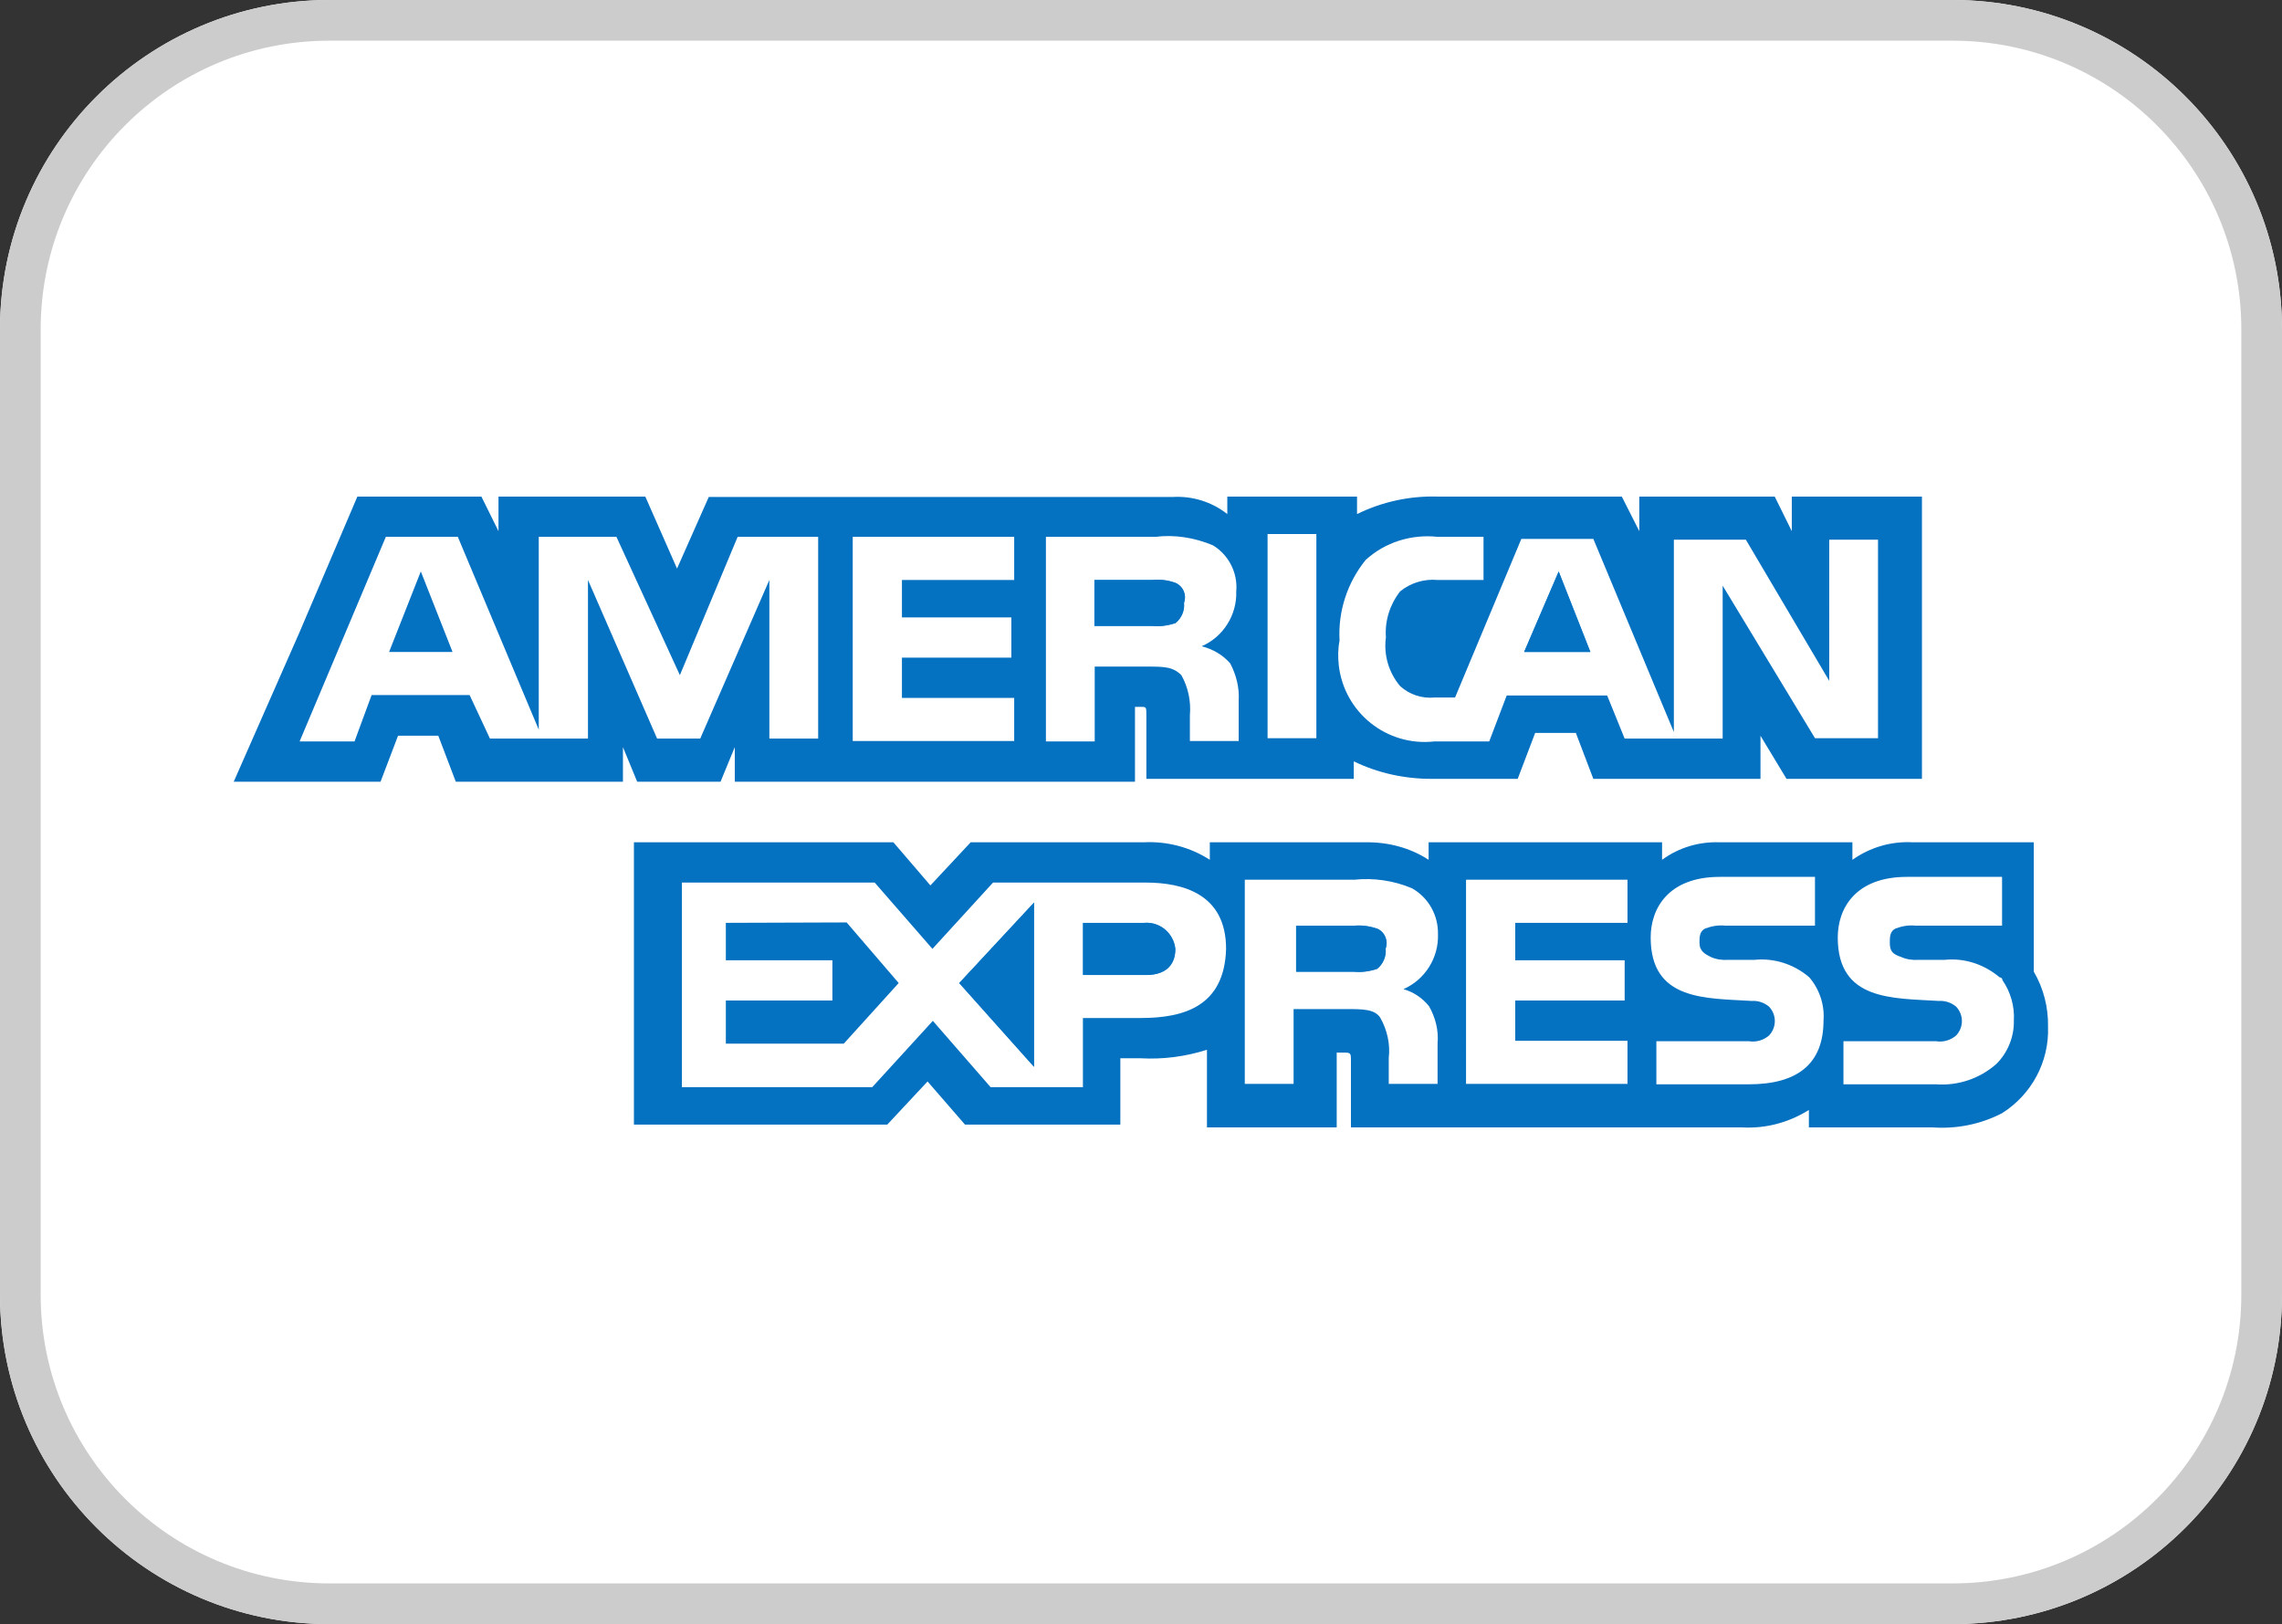
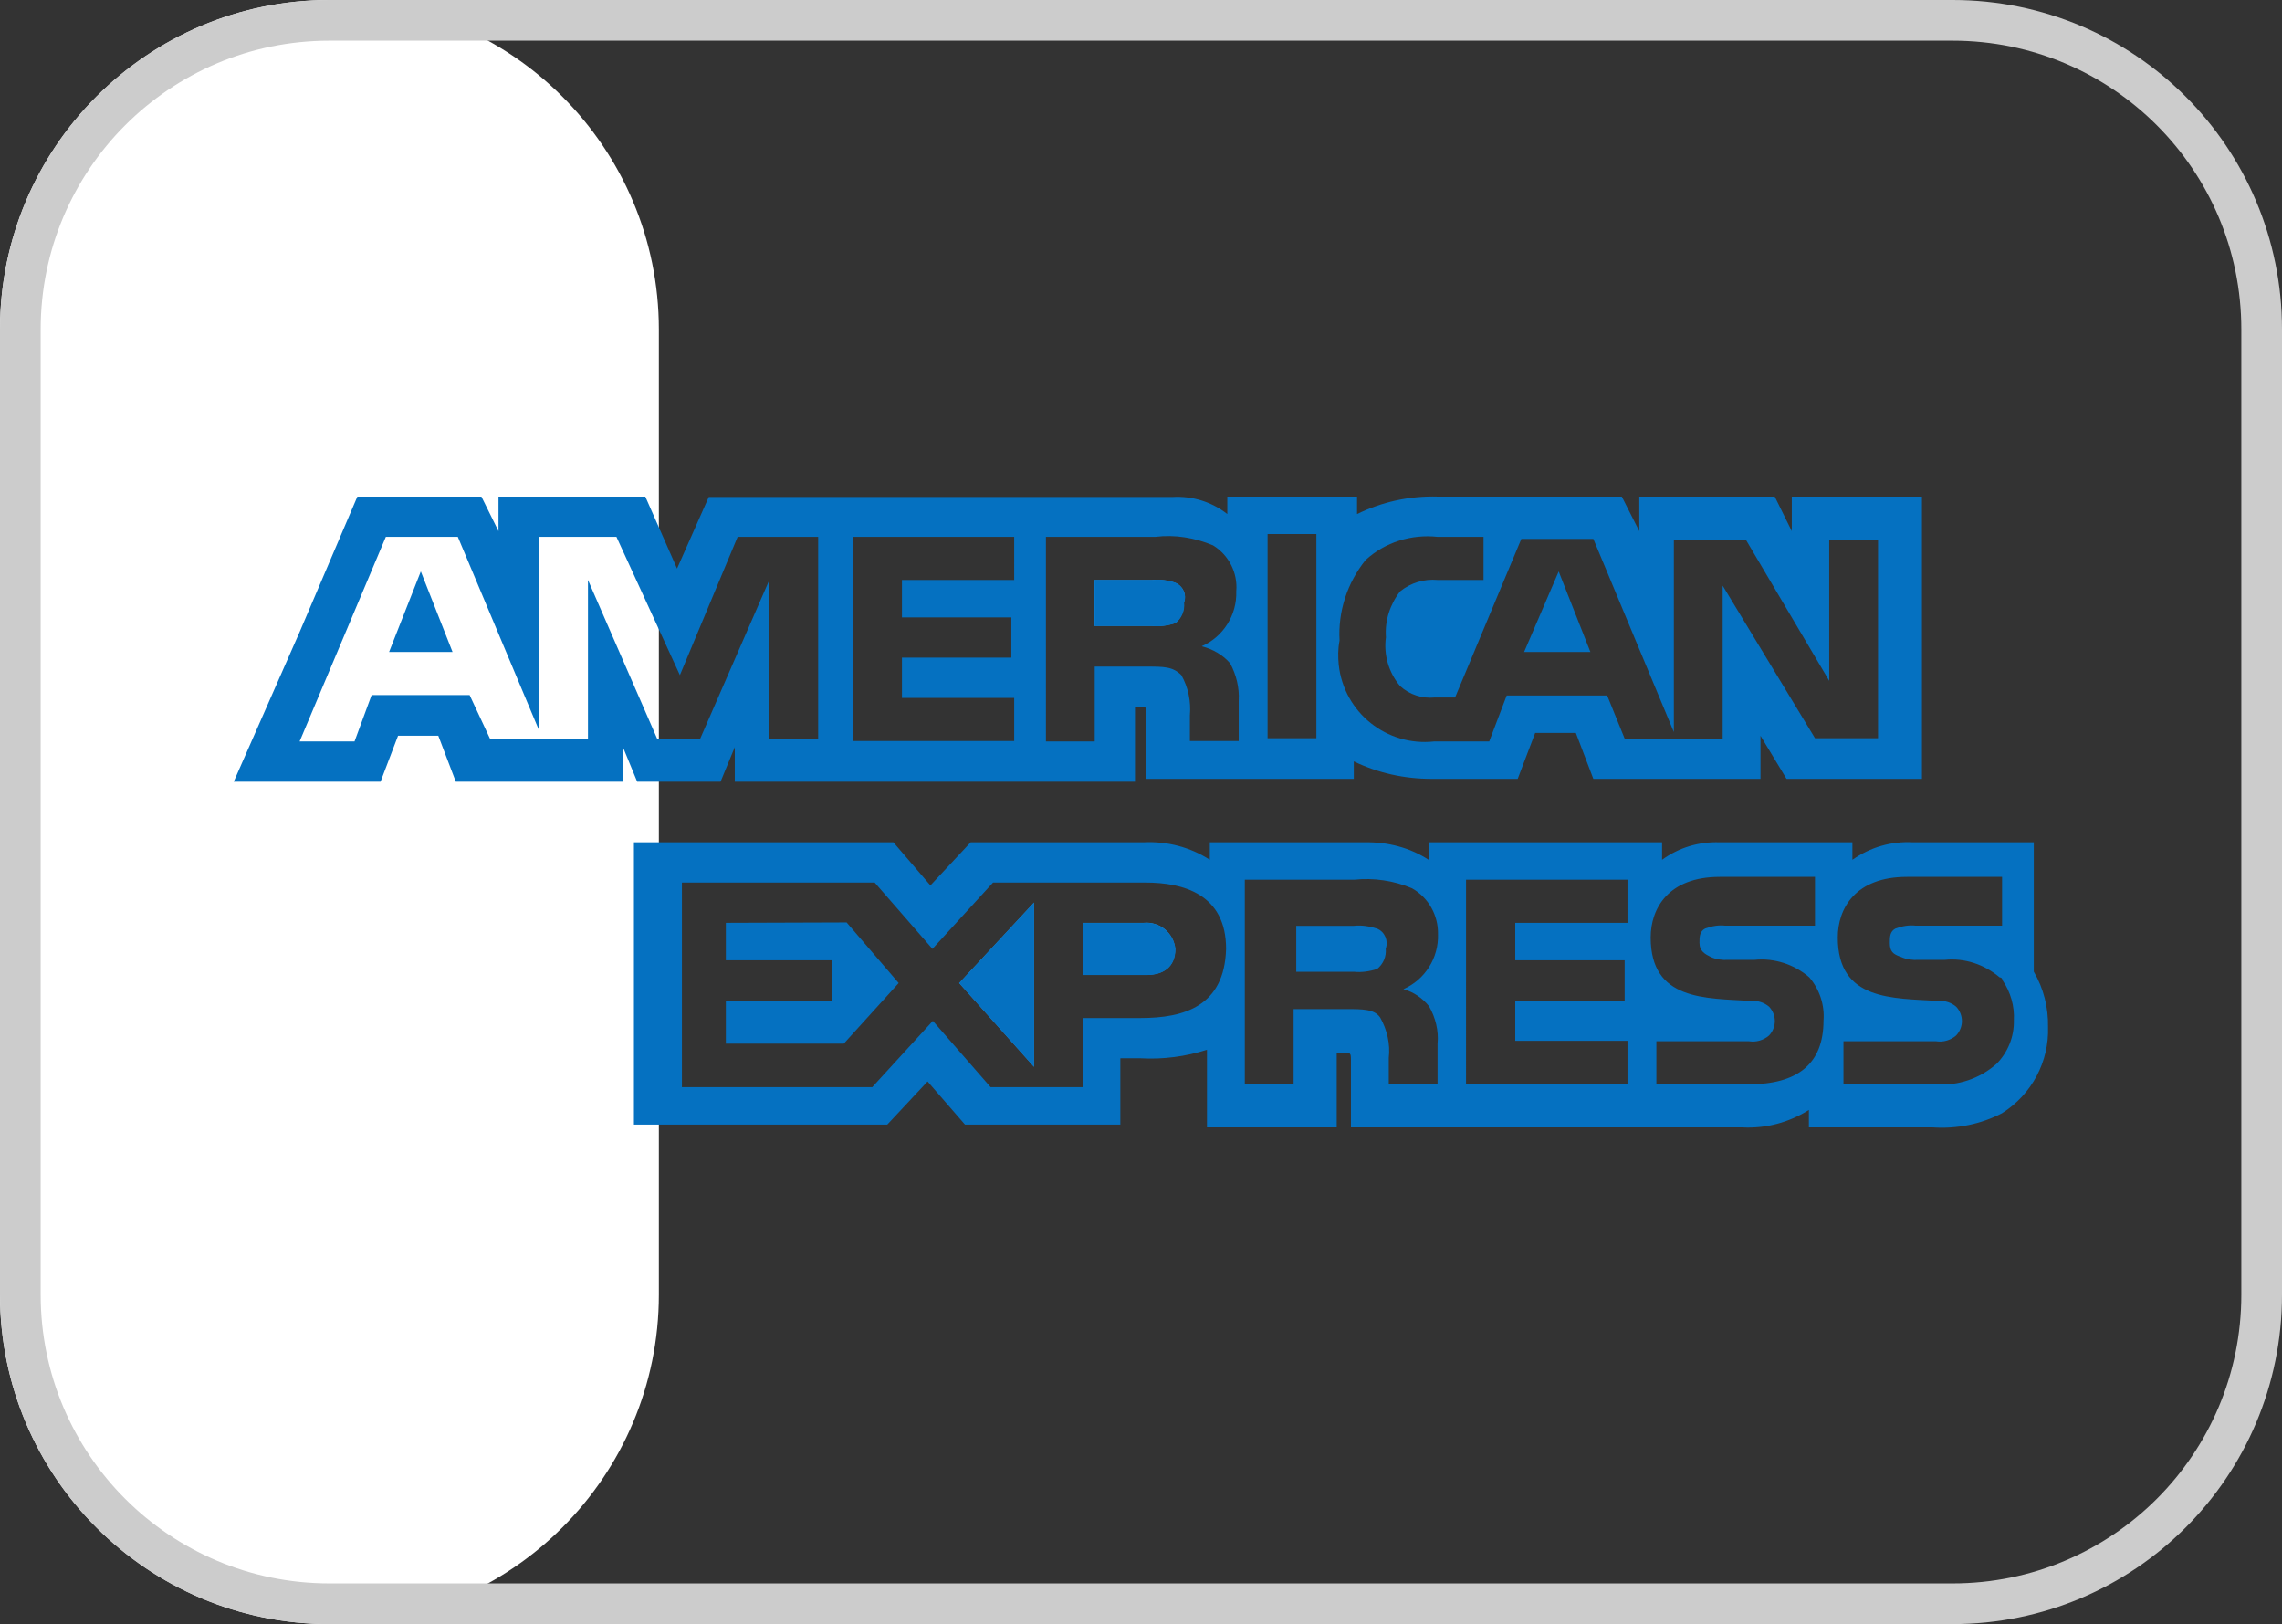
<svg xmlns="http://www.w3.org/2000/svg" version="1.1" id="Layer_1" x="0px" y="0px" viewBox="0 0 56.11 39.93" style="enable-background:new 0 0 56.11 39.93;" xml:space="preserve">
  <rect x="0" y="0" width="56.11" height="39.93" fill="#333333" stroke="none" />
  <style type="text/css">
	.st0{fill:#FFFFFF;}
	.st1{fill:none;stroke:#CCCCCC;stroke-miterlimit:10;}
	.st2{fill:#0571C1;}
	.st3{fill:#228FE0;}
</style>
  <g id="Group_35" transform="translate(-268.296 -31.293)">
    <g id="Rectangle_13" transform="translate(268.296 31.293)">
-       <path class="st0" d="M8.1,0h39.91c4.47,0,8.1,3.63,8.1,8.1v23.73c0,4.47-3.63,8.1-8.1,8.1H8.1c-4.47,0-8.1-3.63-8.1-8.1V8.1    C0,3.63,3.63,0,8.1,0z" />
+       <path class="st0" d="M8.1,0c4.47,0,8.1,3.63,8.1,8.1v23.73c0,4.47-3.63,8.1-8.1,8.1H8.1c-4.47,0-8.1-3.63-8.1-8.1V8.1    C0,3.63,3.63,0,8.1,0z" />
      <path class="st1" d="M8.1,0.5h39.91c4.2,0,7.6,3.4,7.6,7.6v23.73c0,4.2-3.4,7.6-7.6,7.6H8.1c-4.2,0-7.6-3.4-7.6-7.6V8.1    C0.5,3.9,3.9,0.5,8.1,0.5z" />
    </g>
  </g>
  <g id="Group_43" transform="translate(-1250.216 -31.898)">
    <g id="Group_42" transform="translate(1255.963 44.107)">
      <path id="Path_40" class="st2" d="M3.82,3.82h1.56L4.6,1.84L3.82,3.82z" />
      <path id="Path_41" class="st3" d="M23.15,2.12c-0.18-0.06-0.38-0.09-0.57-0.07h-1.42v1.13h1.42c0.19,0.02,0.39-0.01,0.57-0.07    c0.15-0.12,0.23-0.31,0.21-0.5C23.44,2.41,23.34,2.2,23.15,2.12z" />
      <path id="Path_42" class="st2" d="M38.31,0v0.85L37.89,0h-3.33v0.85L34.13,0H29.6c-0.69-0.02-1.37,0.13-1.98,0.43V0h-3.19v0.43    c-0.38-0.3-0.86-0.45-1.35-0.42h-11.4L10.9,1.77L10.12,0H6.51v0.85L6.09,0H3.04L1.62,3.33L0,7.01h3.61l0.43-1.13h0.99l0.43,1.13    h4.11V6.16l0.35,0.85h2.05l0.35-0.85v0.85h9.84V5.17h0.14c0.14,0,0.14,0,0.14,0.21v1.56h5.1V6.51c0.6,0.29,1.25,0.43,1.91,0.43    h2.12l0.43-1.13H33l0.43,1.13h4.11V5.88l0.64,1.06h3.33V0H38.31z M14.37,5.95h-1.2v-3.9l-1.7,3.9h-1.06l-1.7-3.9v3.9H6.3L5.8,4.88    H3.39L2.97,6.02H1.62l2.12-5.03h1.77L7.5,5.73V0.99h1.91l1.56,3.4l1.42-3.4h1.98L14.37,5.95z M19.19,2.05h-2.76v0.92h2.69v0.99    h-2.69v0.99h2.76v1.06h-3.97V0.99h3.97V2.05z M24.5,4.1c0.15,0.28,0.23,0.6,0.21,0.92v0.99h-1.2V5.38    c0.03-0.34-0.04-0.69-0.21-0.99c-0.21-0.21-0.43-0.21-0.85-0.21h-1.28v1.84h-1.2V0.99h2.69c0.48-0.06,0.97,0.02,1.42,0.21    c0.39,0.24,0.61,0.68,0.57,1.13c0.02,0.58-0.32,1.12-0.85,1.35C24.07,3.75,24.32,3.89,24.5,4.1L24.5,4.1z M26.62,5.94h-1.2V0.92    h1.2V5.94z M40.58,5.94h-1.7l-2.27-3.75v3.76H34.2l-0.43-1.06H31.3l-0.43,1.13h-1.35c-1.17,0.13-2.22-0.71-2.35-1.88    c-0.02-0.2-0.02-0.4,0.02-0.6c-0.04-0.72,0.19-1.42,0.64-1.98c0.48-0.44,1.13-0.64,1.77-0.57h1.13v1.06H29.6    c-0.33-0.03-0.66,0.07-0.92,0.28c-0.25,0.32-0.38,0.72-0.35,1.13c-0.06,0.43,0.07,0.87,0.35,1.2c0.23,0.21,0.54,0.31,0.85,0.28    h0.5l1.63-3.9h1.77l1.98,4.75V1.06h1.77l2.05,3.47V1.06h1.2v4.89L40.58,5.94z" />
      <g id="Group_38" transform="translate(17.848 1.841)">
-         <path id="Path_43" class="st3" d="M13.88,1.98h1.63L14.73,0L13.88,1.98z" />
        <path id="Path_44" class="st3" d="M1.83,12.18V8.14l-1.84,1.98L1.83,12.18z" />
      </g>
      <path id="Path_45" class="st2" d="M12.1,10.48v0.92h2.62v0.99H12.1v1.06H15l1.35-1.49l-1.28-1.49L12.1,10.48z" />
      <path id="SVGCleanerId_0" class="st3" d="M22.37,10.48h-1.49v1.28h1.56c0.43,0,0.71-0.21,0.71-0.64    C23.11,10.73,22.77,10.44,22.37,10.48z" />
      <path id="Path_46" class="st2" d="M44.26,11.68V8.5h-2.97c-0.53-0.03-1.05,0.12-1.49,0.43V8.5h-3.26    c-0.51-0.02-1.01,0.13-1.42,0.43V8.5h-5.74v0.43c-0.46-0.3-1.01-0.44-1.56-0.43H24v0.43c-0.48-0.31-1.05-0.46-1.63-0.43h-4.25    l-0.99,1.06L16.22,8.5H9.84v6.94h6.23l0.99-1.06l0.92,1.06h3.82v-1.63h0.5c0.55,0.03,1.1-0.04,1.63-0.21v1.91h3.19v-1.84h0.14    c0.21,0,0.21,0,0.21,0.21v1.63h9.63c0.57,0.03,1.14-0.12,1.63-0.43v0.43h3.05c0.59,0.04,1.18-0.08,1.7-0.35l0,0    c0.73-0.46,1.16-1.27,1.13-2.12C44.62,12.56,44.5,12.09,44.26,11.68z M22.3,12.82h-1.42v1.7h-2.27l-1.42-1.63l-1.49,1.63h-4.68    V9.49h4.74l1.42,1.63l1.49-1.63h3.75c0.92,0,1.98,0.28,1.98,1.63C24.36,12.53,23.37,12.82,22.3,12.82L22.3,12.82z M29.39,12.53    c0.16,0.28,0.24,0.6,0.21,0.92v0.99h-1.2v-0.64c0.04-0.34-0.04-0.69-0.21-0.99c-0.14-0.21-0.43-0.21-0.85-0.21h-1.28v1.84h-1.2    V9.42h2.69c0.48-0.05,0.97,0.02,1.42,0.21c0.41,0.23,0.65,0.67,0.64,1.13c0.02,0.58-0.32,1.12-0.85,1.35    C29.01,12.18,29.23,12.33,29.39,12.53L29.39,12.53z M34.27,10.48h-2.76v0.92h2.69v0.99h-2.69v0.99h2.76v1.06h-3.97V9.42h3.97    V10.48z M37.25,14.45h-2.27v-1.06h2.27c0.18,0.03,0.36-0.02,0.5-0.14c0.19-0.2,0.19-0.51,0-0.71c-0.12-0.1-0.27-0.15-0.43-0.14    c-1.13-0.07-2.48,0-2.48-1.56c0-0.71,0.43-1.49,1.7-1.49h2.34v1.2h-2.2c-0.17-0.02-0.34,0.01-0.5,0.07    c-0.14,0.07-0.14,0.21-0.14,0.35c0,0.21,0.14,0.28,0.28,0.35c0.13,0.06,0.28,0.08,0.43,0.07h0.64c0.49-0.05,0.98,0.11,1.35,0.43    c0.25,0.29,0.38,0.68,0.35,1.06C39.09,13.95,38.45,14.45,37.25,14.45L37.25,14.45z M43.34,13.95c-0.41,0.36-0.94,0.54-1.49,0.5    h-2.27v-1.06h2.27c0.18,0.03,0.36-0.02,0.5-0.14c0.19-0.2,0.19-0.51,0-0.71c-0.12-0.1-0.27-0.15-0.43-0.14    c-1.13-0.07-2.48,0-2.48-1.56c0-0.71,0.43-1.49,1.7-1.49h2.34v1.2h-2.12c-0.17-0.02-0.34,0.01-0.5,0.07    c-0.14,0.07-0.14,0.21-0.14,0.35c0,0.21,0.07,0.28,0.28,0.35c0.13,0.06,0.28,0.08,0.43,0.07h0.64c0.49-0.05,0.97,0.11,1.35,0.43    c0.04,0,0.07,0.03,0.07,0.07c0,0,0,0,0,0c0.2,0.29,0.3,0.64,0.28,0.99C43.78,13.28,43.62,13.67,43.34,13.95L43.34,13.95z" />
-       <path id="SVGCleanerId_1" class="st3" d="M28.11,10.62c-0.18-0.06-0.38-0.09-0.57-0.07h-1.42v1.13h1.42    c0.19,0.02,0.39-0.01,0.57-0.07c0.15-0.12,0.23-0.31,0.21-0.5C28.39,10.92,28.3,10.7,28.11,10.62z" />
      <g id="Group_39" transform="translate(17.848 1.841)">
        <path id="Path_47" class="st2" d="M5.31,0.28C5.12,0.21,4.93,0.19,4.74,0.21H3.32v1.13h1.42c0.19,0.02,0.39-0.01,0.57-0.07     c0.15-0.12,0.23-0.31,0.21-0.5C5.59,0.57,5.49,0.36,5.31,0.28z" />
        <path id="Path_48" class="st2" d="M13.88,1.98h1.63L14.73,0L13.88,1.98z" />
        <path id="Path_49" class="st2" d="M1.83,12.18V8.14l-1.84,1.98L1.83,12.18z" />
      </g>
      <g id="Group_40" transform="translate(20.894 10.483)">
        <path id="SVGCleanerId_0-2" class="st2" d="M1.48,0h-1.49v1.28h1.56c0.43,0,0.71-0.21,0.71-0.64C2.22,0.25,1.87-0.04,1.48,0z" />
      </g>
      <g id="Group_41" transform="translate(26.135 10.553)">
        <path id="SVGCleanerId_1-2" class="st2" d="M1.98,0.07C1.79,0.01,1.6-0.02,1.41,0h-1.42v1.13h1.42C1.6,1.15,1.8,1.12,1.98,1.06     c0.15-0.12,0.23-0.31,0.21-0.5C2.26,0.37,2.17,0.15,1.98,0.07z" />
      </g>
    </g>
  </g>
</svg>